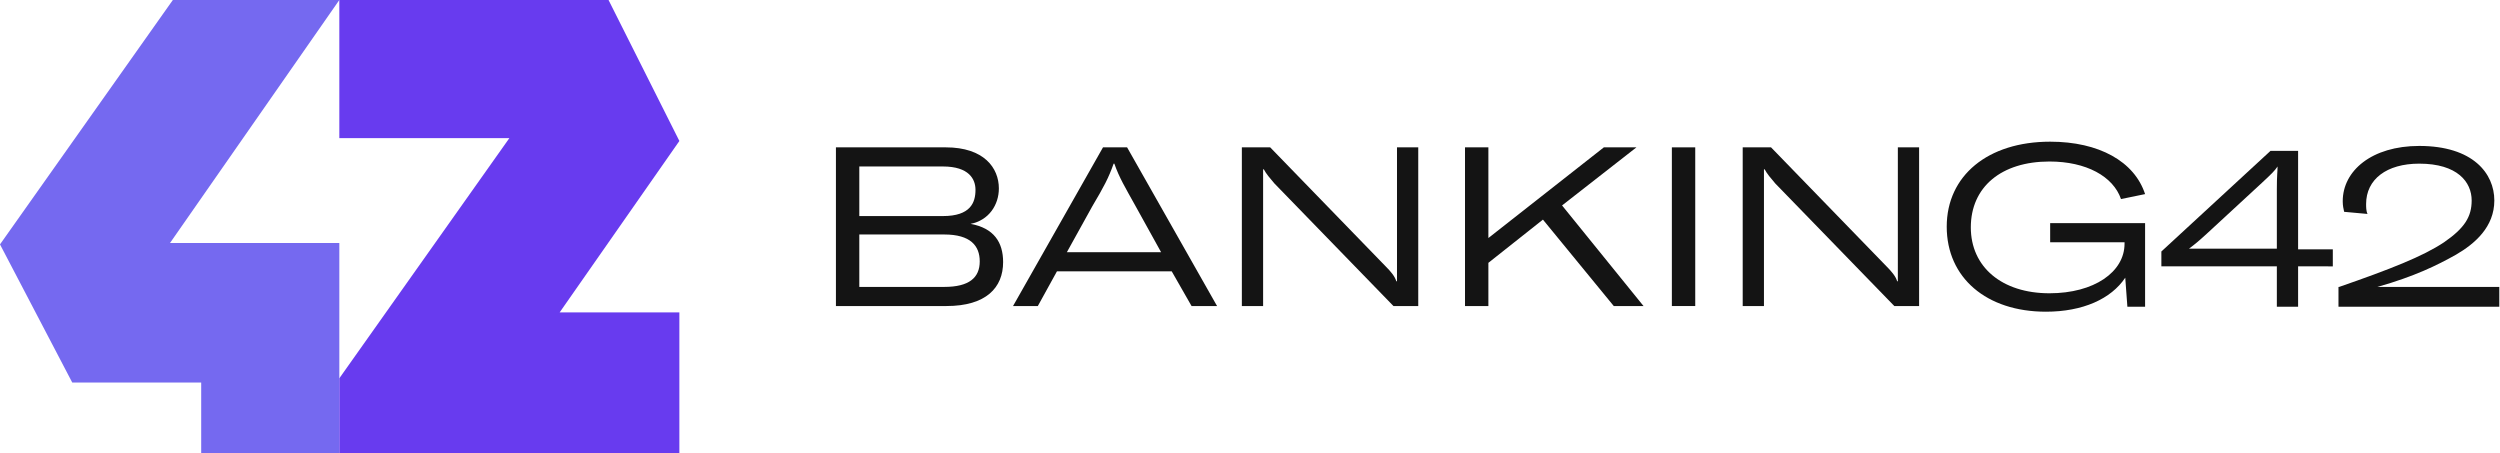
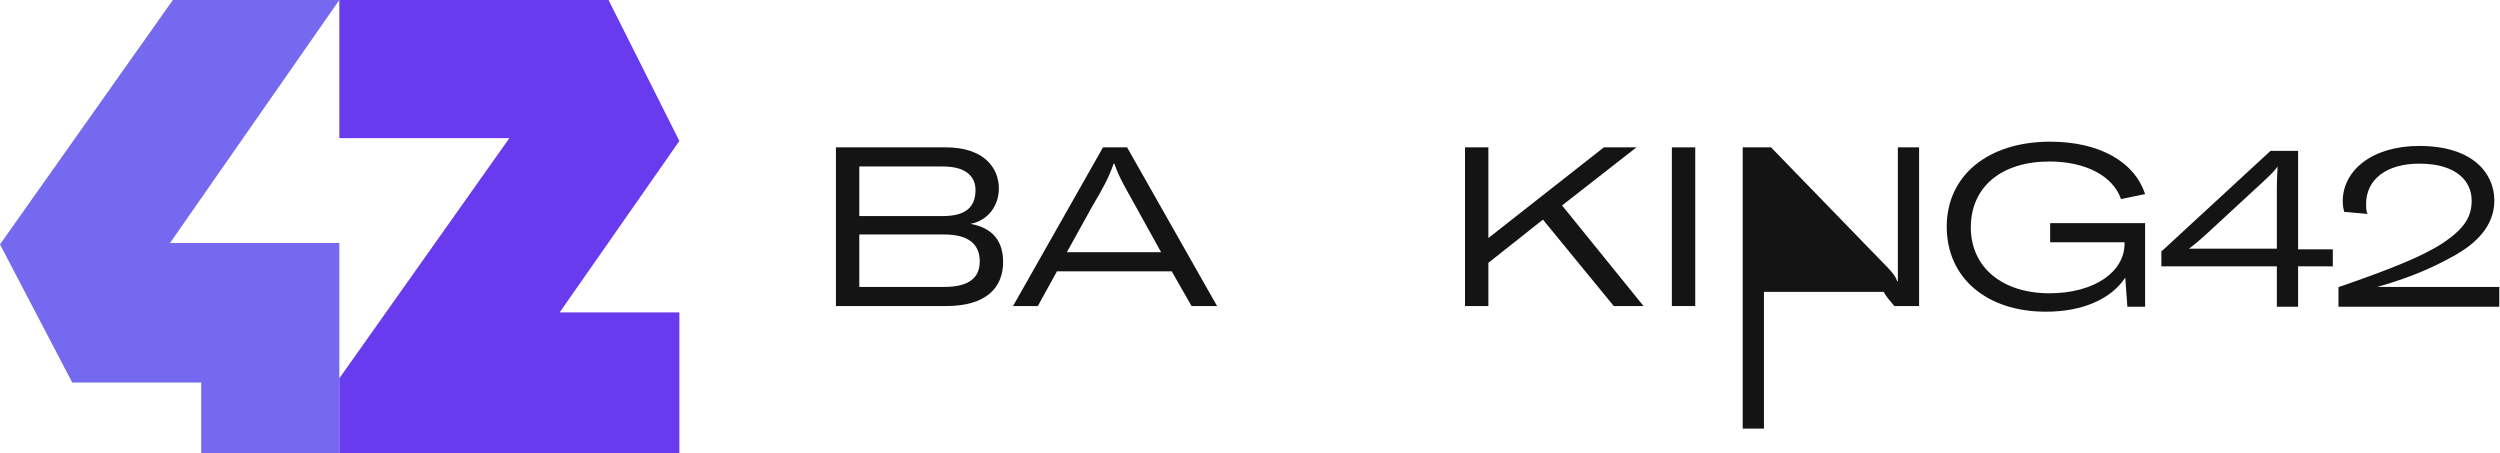
<svg xmlns="http://www.w3.org/2000/svg" version="1.1" id="Capa_1" x="0px" y="0px" viewBox="0 0 352.9 64" style="enable-background:new 0 0 352.9 64;" xml:space="preserve">
  <style type="text/css">
	.st0{fill:#7569F0;}
	.st1{fill:#683BEF;}
	.st2{fill:#141414;}
	.st3{fill:#79D301;}
	.st4{fill:#26D503;}
	.st5{fill:#03AB03;}
	.st6{fill-rule:evenodd;clip-rule:evenodd;fill:#FFFFFF;}
	.st7{fill:#00CCBE;}
	.st8{fill:url(#SVGID_1_);}
	.st9{fill:url(#SVGID_00000093888920024130591560000011833427775796408228_);}
	.st10{fill:url(#SVGID_00000043438921498838965690000015310648704906310805_);}
	.st11{fill:#D61F56;}
	.st12{opacity:0.87;}
	.st13{fill-rule:evenodd;clip-rule:evenodd;fill:#00BEFF;}
	.st14{opacity:0.7;}
	.st15{fill-rule:evenodd;clip-rule:evenodd;fill:#3200D2;}
	.st16{opacity:0.67;}
	.st17{fill-rule:evenodd;clip-rule:evenodd;fill:#0065F0;}
	.st18{opacity:0.77;}
	.st19{fill-rule:evenodd;clip-rule:evenodd;fill:#00DBF5;}
	.st20{fill-rule:evenodd;clip-rule:evenodd;fill:#00A3FF;}
	.st21{fill-rule:evenodd;clip-rule:evenodd;fill:#00AFDD;}
	.st22{fill-rule:evenodd;clip-rule:evenodd;fill:#3A48C6;}
	.st23{fill-rule:evenodd;clip-rule:evenodd;fill:#34ADFF;}
	.st24{fill-rule:evenodd;clip-rule:evenodd;fill:#0080E2;}
	.st25{fill:url(#SVGID_00000070116884516171140630000011824088695212554135_);}
	.st26{fill:url(#SVGID_00000100361616593290472630000010836793545205276833_);}
	.st27{fill:url(#SVGID_00000182501859697670478280000011605297815568403898_);}
	.st28{fill:url(#SVGID_00000142870730529302812940000002315492892992113283_);}
	.st29{fill:url(#SVGID_00000062914835029484864170000004502140235568937394_);}
	.st30{fill:url(#SVGID_00000008862338672220619700000004463771105372758184_);}
	.st31{fill:url(#SVGID_00000020367616722124131560000001163564928908606346_);}
</style>
  <g>
    <g>
      <g>
        <polygon class="st0" points="47.9,0 24.4,0 0,34.5 10.2,54 28.4,54 28.4,64 47.9,64 47.9,34.3 24,34.3    " />
      </g>
      <g>
        <polygon class="st1" points="85.9,0 47.9,0 47.9,19.5 71.9,19.5 47.9,53.4 47.9,64 95.9,64 95.9,44.1 79,44.1 95.9,19.9    " />
      </g>
    </g>
    <g>
      <g>
        <g>
          <g>
            <g>
              <g>
                <g>
                  <path class="st2" d="M141.6,37c0,3.6-2.4,6.2-8,6.2H118V20.8h15.5c5.4,0,7.5,2.9,7.5,5.8c0,2.3-1.4,4.5-4,5          C140.3,32.2,141.6,34.2,141.6,37z M121.3,23.5v7h11.8c3.9,0,4.6-1.9,4.6-3.7c0-1.5-0.9-3.3-4.6-3.3H121.3z M138.3,36.9          c0-2.2-1.3-3.8-5-3.8h-12v7.4h12C136.8,40.5,138.3,39.2,138.3,36.9z" />
                  <path class="st2" d="M165.4,38.3h-16.2l-2.7,4.9h-3.5l12.7-22.4h3.4l12.7,22.4h-3.6L165.4,38.3z M163.9,35.6l-3.6-6.5          c-1.5-2.7-2.3-4-3-6h-0.1c-0.7,2-1.4,3.3-3,6l-3.6,6.5H163.9z" />
-                   <path class="st2" d="M175.3,20.8h4l16.3,16.8c0.7,0.7,1.3,1.4,1.5,2.1h0.1V37V20.8h3v22.4h-3.5l-16.8-17.3          c-0.6-0.7-1.2-1.4-1.5-2h-0.1v2.5v16.8h-3V20.8z" />
                  <path class="st2" d="M217.8,31l-7.7,6.1v6.1h-3.3V20.8h3.3v12.8l16.3-12.8h4.6L220.5,29L232,43.2h-4.2L217.8,31z" />
                  <path class="st2" d="M236,43.2V20.8h3.3v22.4H236z" />
-                   <path class="st2" d="M246,20.8h4l16.3,16.8c0.7,0.7,1.3,1.4,1.5,2.1h0.1V37V20.8h3v22.4h-3.5l-16.8-17.3          c-0.6-0.7-1.2-1.4-1.5-2H249v2.5v16.8h-3V20.8z" />
+                   <path class="st2" d="M246,20.8h4l16.3,16.8c0.7,0.7,1.3,1.4,1.5,2.1h0.1V37V20.8h3v22.4h-3.5c-0.6-0.7-1.2-1.4-1.5-2H249v2.5v16.8h-3V20.8z" />
                  <path class="st2" d="M274.8,32c0-7.2,5.8-12,14.6-12c6.9,0,11.9,2.8,13.4,7.4l-3.4,0.7c-1.1-3.2-4.9-5.3-10.1-5.3          c-6.8,0-11.1,3.6-11.1,9.3c0,5.6,4.4,9.3,11.1,9.3c6.3,0,10.6-3,10.6-7v-0.2h-10.5v-2.7h13.4v11.8h-2.5l-0.3-4.1          C298,42.2,294,44,288.8,44C280.4,44,274.8,39.2,274.8,32z" />
                  <path class="st2" d="M324.4,37.6v5.7h-3v-5.7h-16.3v-2.1l15.4-14.2h3.9v13.9h4.9v2.4H324.4z M321.5,23.5L321.5,23.5          c-0.4,0.6-0.8,1-2.2,2.3l-7.8,7.2c-1.2,1.1-1.7,1.5-2.5,2.1h12.4v-8.4C321.4,24.7,321.5,24.2,321.5,23.5z" />
                  <path class="st2" d="M330.2,40.5c7.2-2.5,11.8-4.3,14.8-6.3c2.9-2,3.9-3.6,3.9-5.9c0-2.6-2-5.2-7.4-5.2          c-4.6,0-7.5,2.2-7.5,5.7c0,0.4,0,1,0.2,1.4l-3.3-0.3c-0.1-0.4-0.2-0.9-0.2-1.5c0-4.3,4.1-7.8,10.8-7.8          c7.6,0,10.6,3.9,10.6,7.7c0,3.7-2.7,6.1-5.5,7.7c-2.5,1.4-5.7,3-11,4.5h17.2v2.8h-22.7V40.5z" />
                </g>
              </g>
            </g>
          </g>
        </g>
      </g>
    </g>
  </g>
</svg>